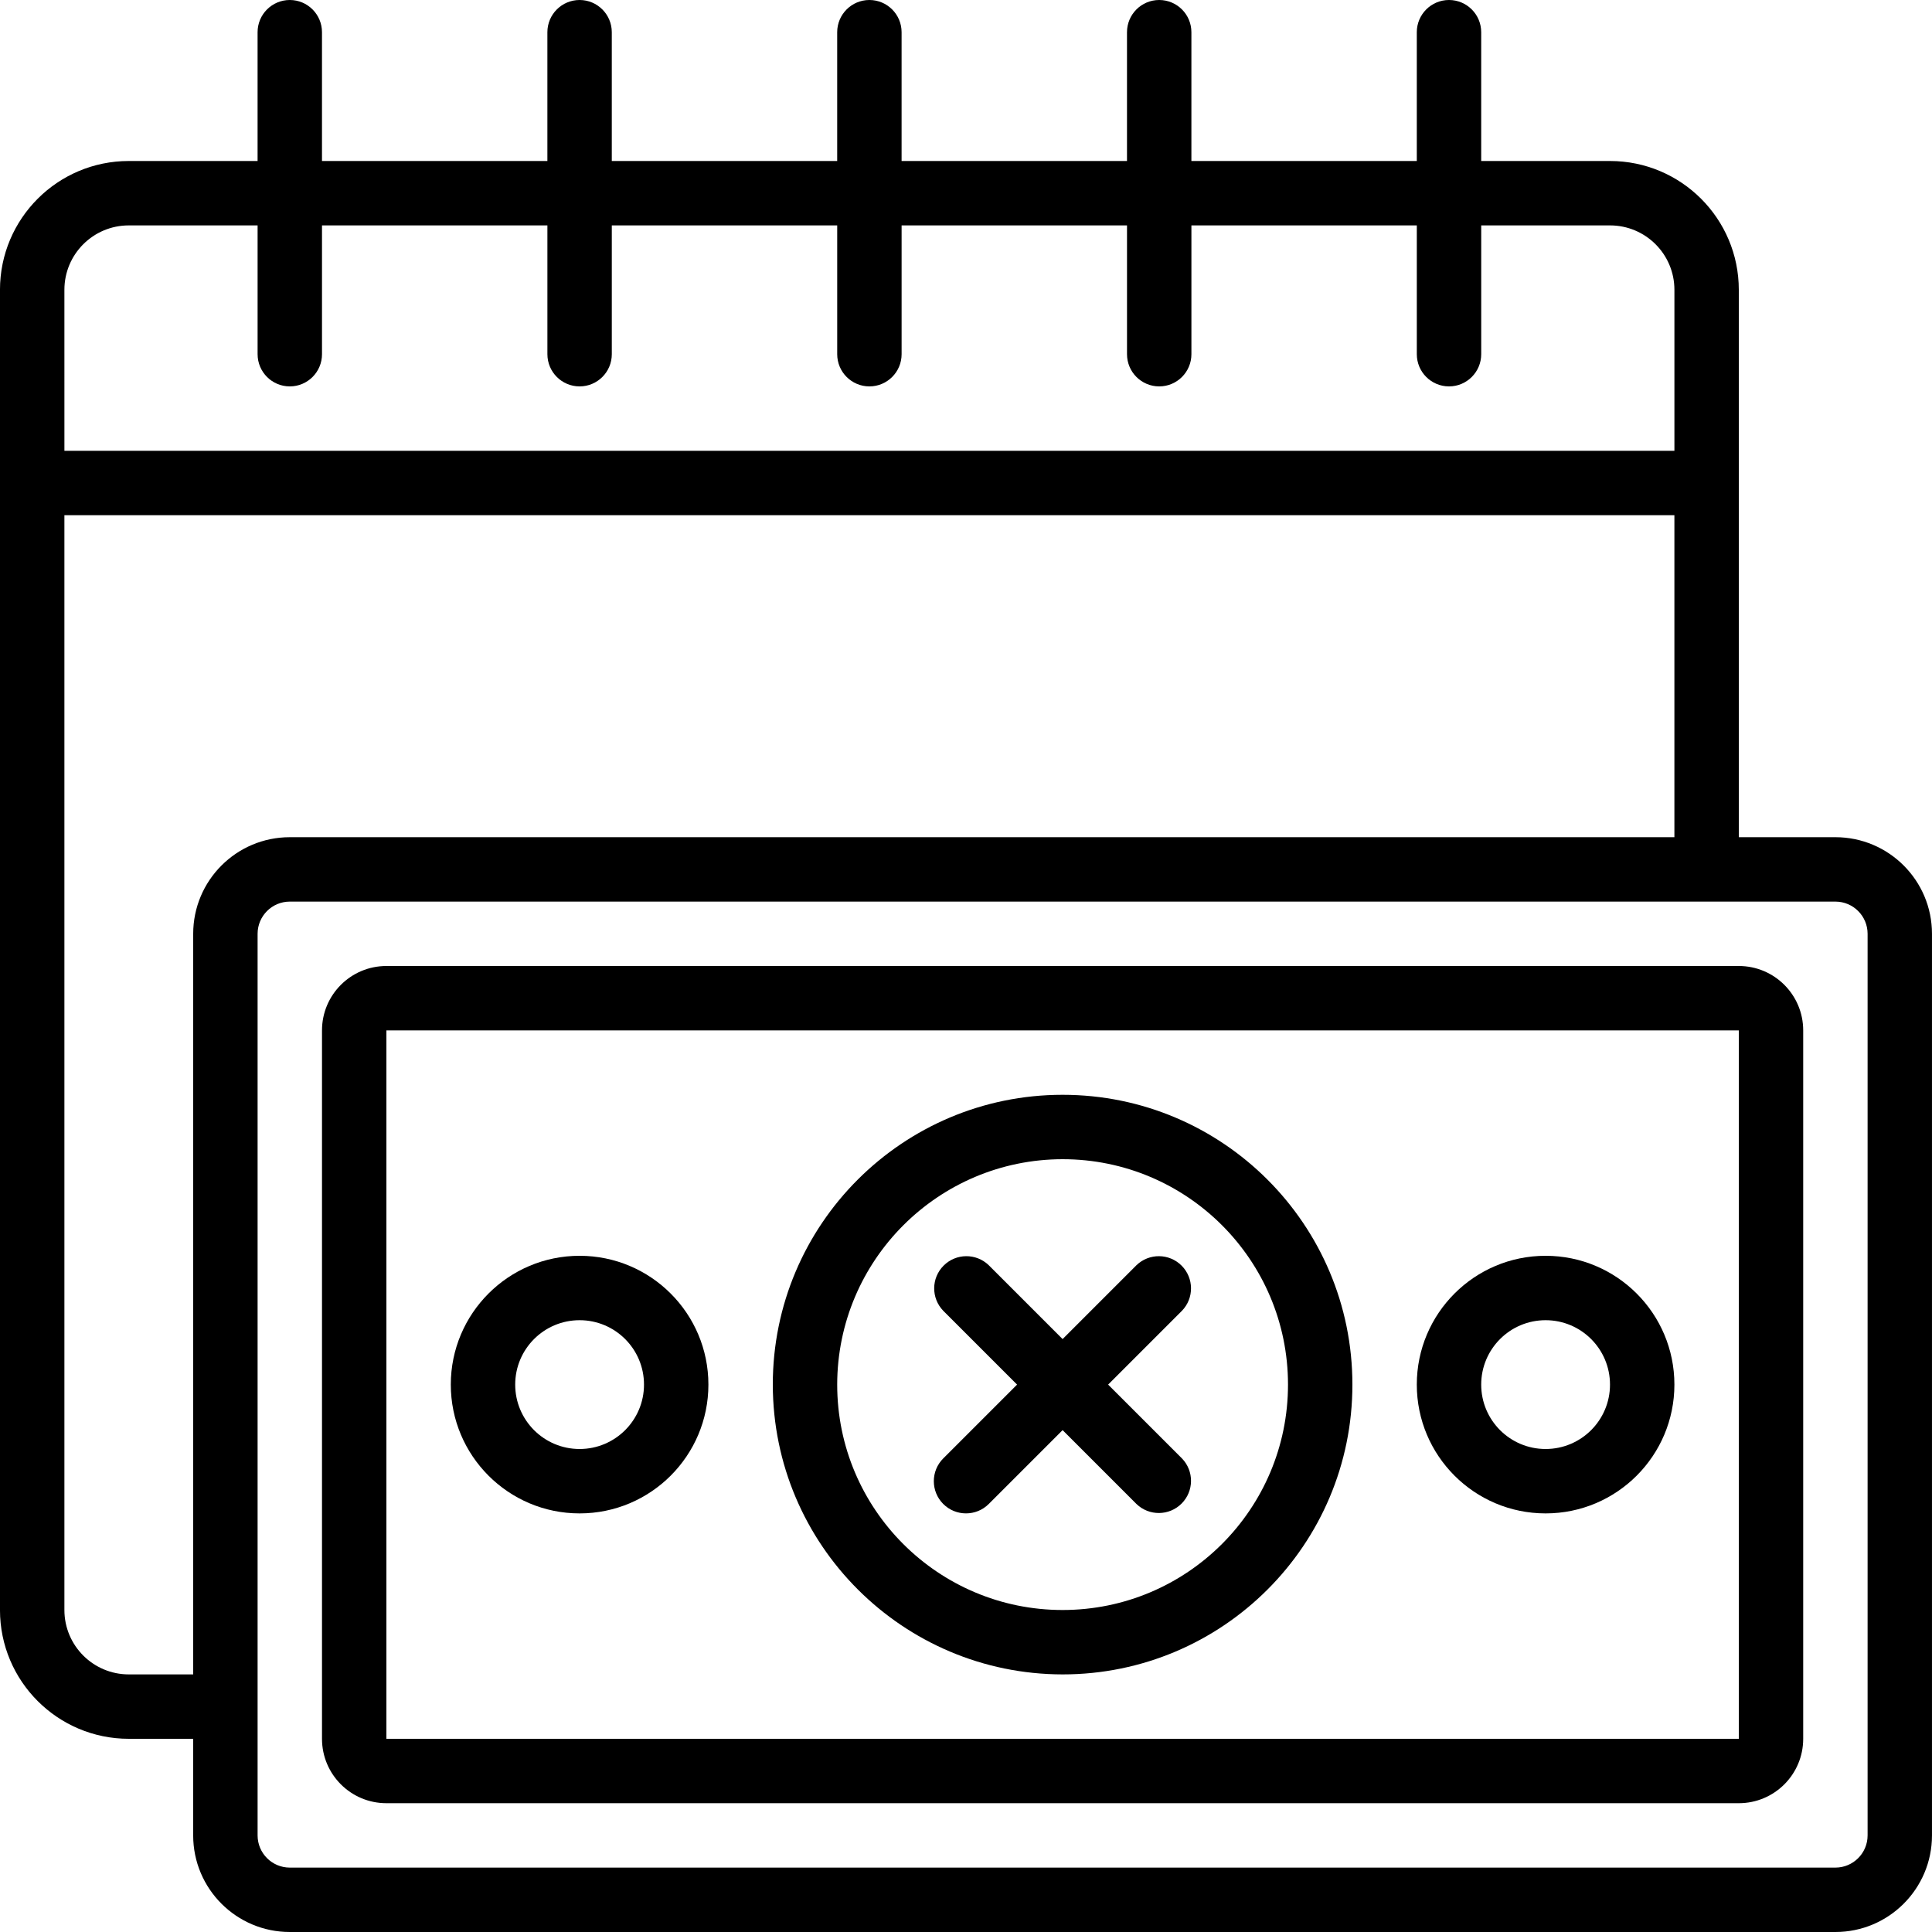
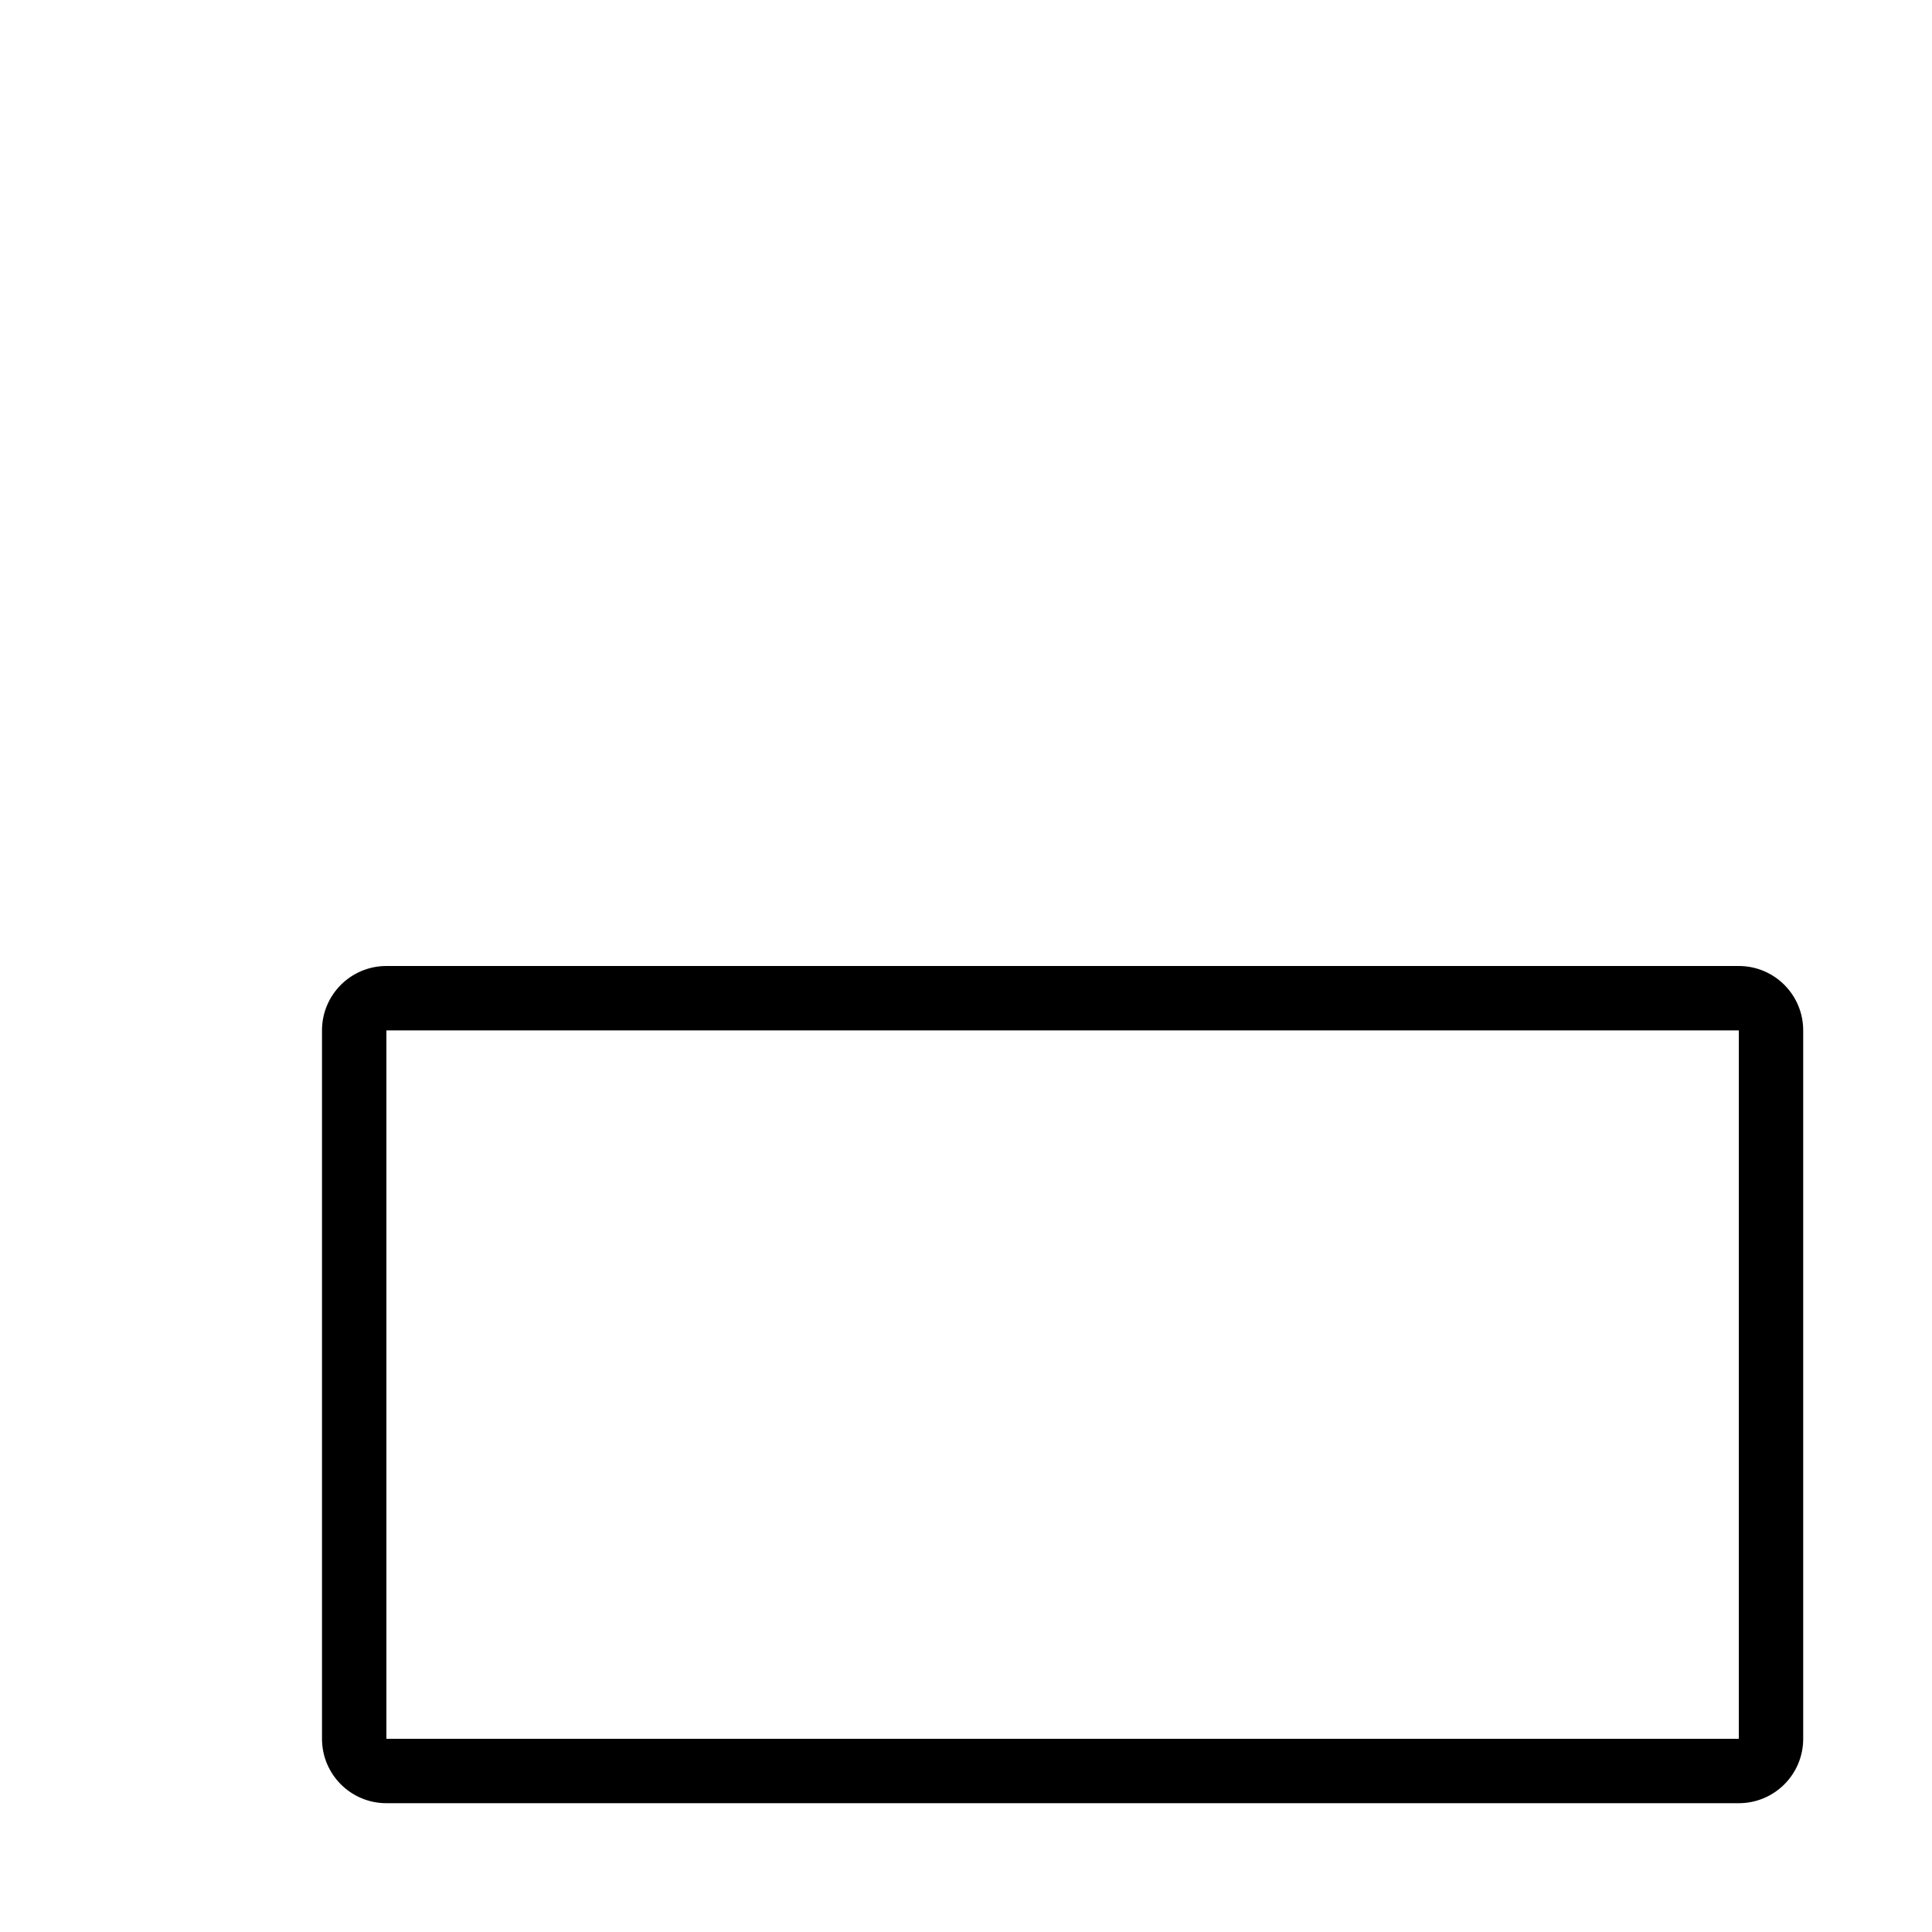
<svg xmlns="http://www.w3.org/2000/svg" height="512" viewBox="0 0 60 60" width="512">
  <g id="026---Missed-Payment-Date">
-     <path id="Shape" d="m57 26h-3v-17c0-2.209-1.791-4-4-4h-4v-4c0-.552-.448-1-1-1s-1 .448-1 1v4h-7v-4c0-.552-.448-1-1-1s-1 .448-1 1v4h-7v-4c0-.552-.448-1-1-1s-1 .448-1 1v4h-7v-4c0-.552-.448-1-1-1s-1 .448-1 1v4h-7v-4c0-.552-.448-1-1-1s-1 .448-1 1v4h-4c-2.209 0-4 1.791-4 4v41c0 2.209 1.791 4 4 4h2v3c0 1.657 1.343 3 3 3h48c1.657 0 3-1.343 3-3v-28c0-1.657-1.343-3-3-3zm-55-17c0-1.105.895-2 2-2h4v4c0 .552.448 1 1 1s1-.448 1-1v-4h7v4c0 .552.448 1 1 1s1-.448 1-1v-4h7v4c0 .552.448 1 1 1s1-.448 1-1v-4h7v4c0 .552.448 1 1 1s1-.448 1-1v-4h7v4c0 .552.448 1 1 1s1-.448 1-1v-4h4c1.105 0 2 .895 2 2v5h-50zm2 43c-1.105 0-2-.895-2-2v-34h50v10h-43c-1.657 0-3 1.343-3 3v23zm54 5c0 .552-.448 1-1 1h-48c-.552 0-1-.448-1-1v-28c0-.552.448-1 1-1h48c.552 0 1 .448 1 1z" />
    <path id="Shape" d="m54 30h-42c-1.105 0-2 .895-2 2v22c0 1.105.895 2 2 2h42c1.105 0 2-.895 2-2v-22c0-1.105-.895-2-2-2zm0 24h-42v-22h42z" />
-     <path id="Shape" d="m33 52c4.971 0 9-4.029 9-9s-4.029-9-9-9-9 4.029-9 9c.006 4.968 4.032 8.994 9 9zm0-16c3.866 0 7 3.134 7 7s-3.134 7-7 7-7-3.134-7-7c.005-3.864 3.136-6.995 7-7z" />
-     <path id="Shape" d="m18 47c2.209 0 4-1.791 4-4s-1.791-4-4-4-4 1.791-4 4 1.791 4 4 4zm0-6c1.105 0 2 .895 2 2s-.895 2-2 2-2-.895-2-2 .895-2 2-2z" />
-     <path id="Shape" d="m48 47c2.209 0 4-1.791 4-4s-1.791-4-4-4-4 1.791-4 4 1.791 4 4 4zm0-6c1.105 0 2 .895 2 2s-.895 2-2 2-2-.895-2-2 .895-2 2-2z" />
-     <path id="Path" d="m29.293 46.707c.39.39 1.024.39 1.414 0l2.293-2.293 2.293 2.293c.392.379 1.016.374 1.402-.012s.391-1.009.012-1.402l-2.293-2.293 2.293-2.293c.379-.392.374-1.016-.012-1.402s-1.009-.391-1.402-.012l-2.293 2.293-2.293-2.293c-.392-.379-1.016-.374-1.402.012s-.391 1.009-.012 1.402l2.293 2.293-2.293 2.293c-.39.39-.39 1.024 0 1.414z" />
  </g>
</svg>